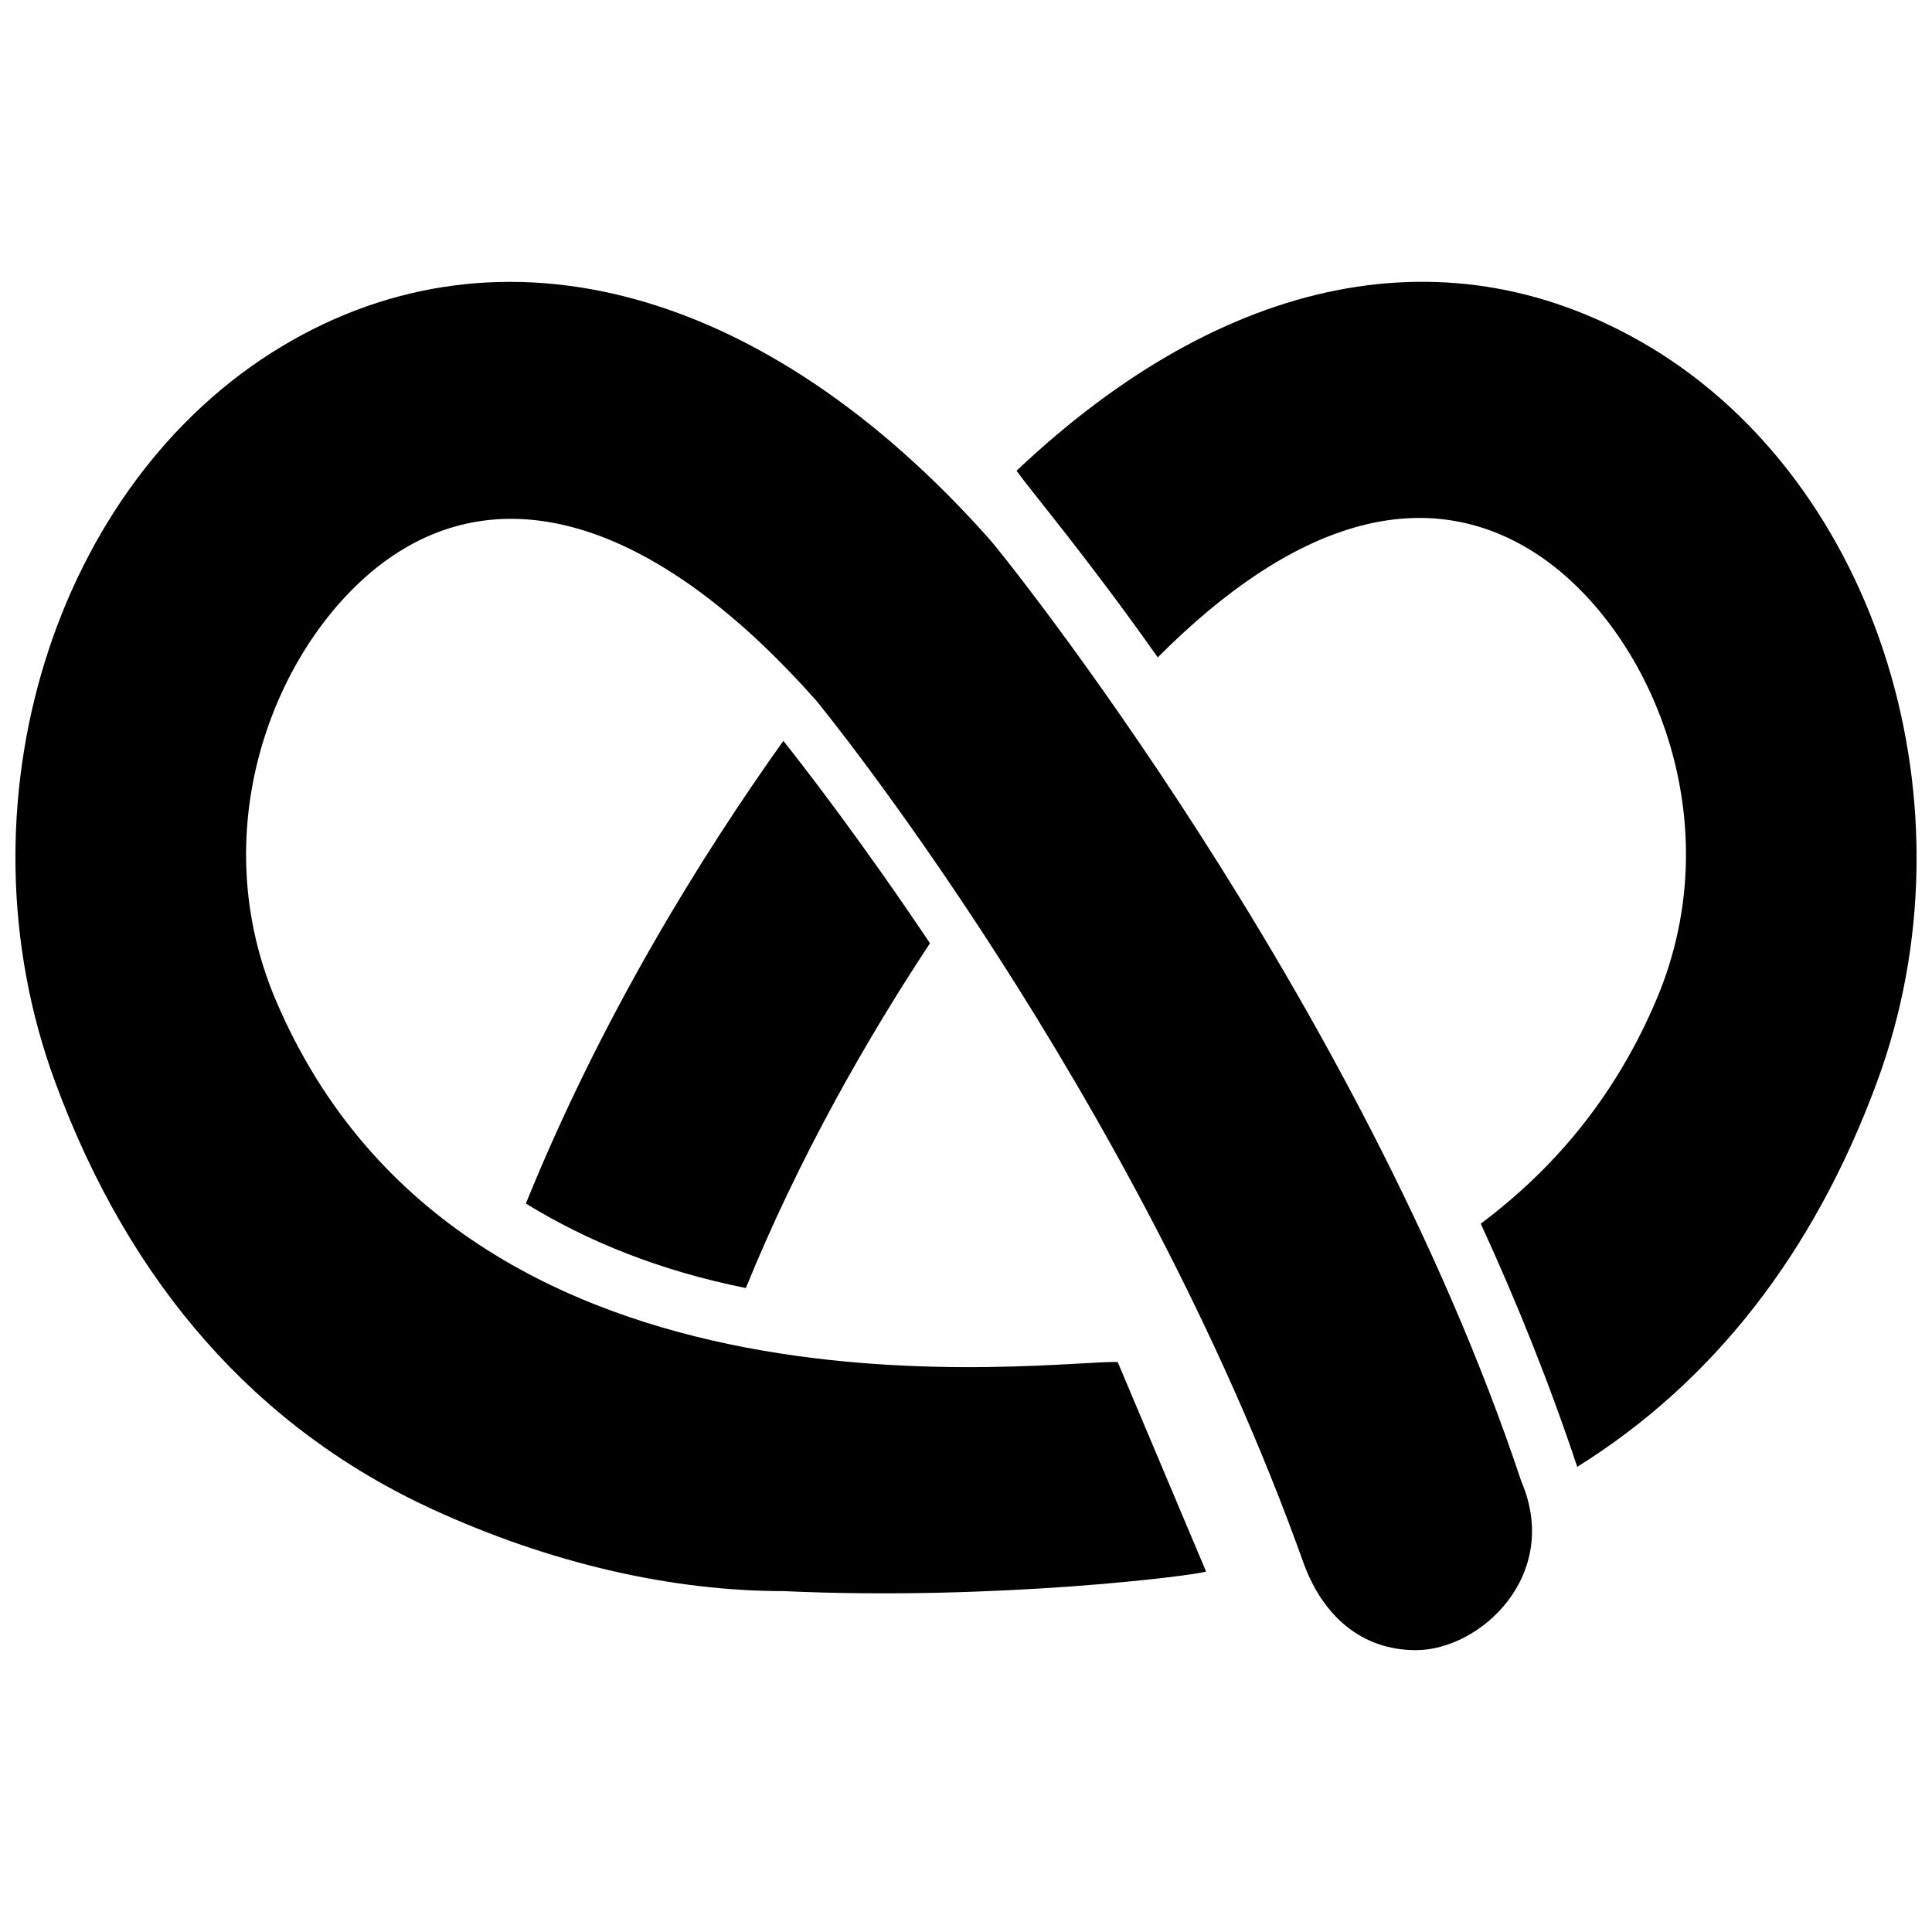
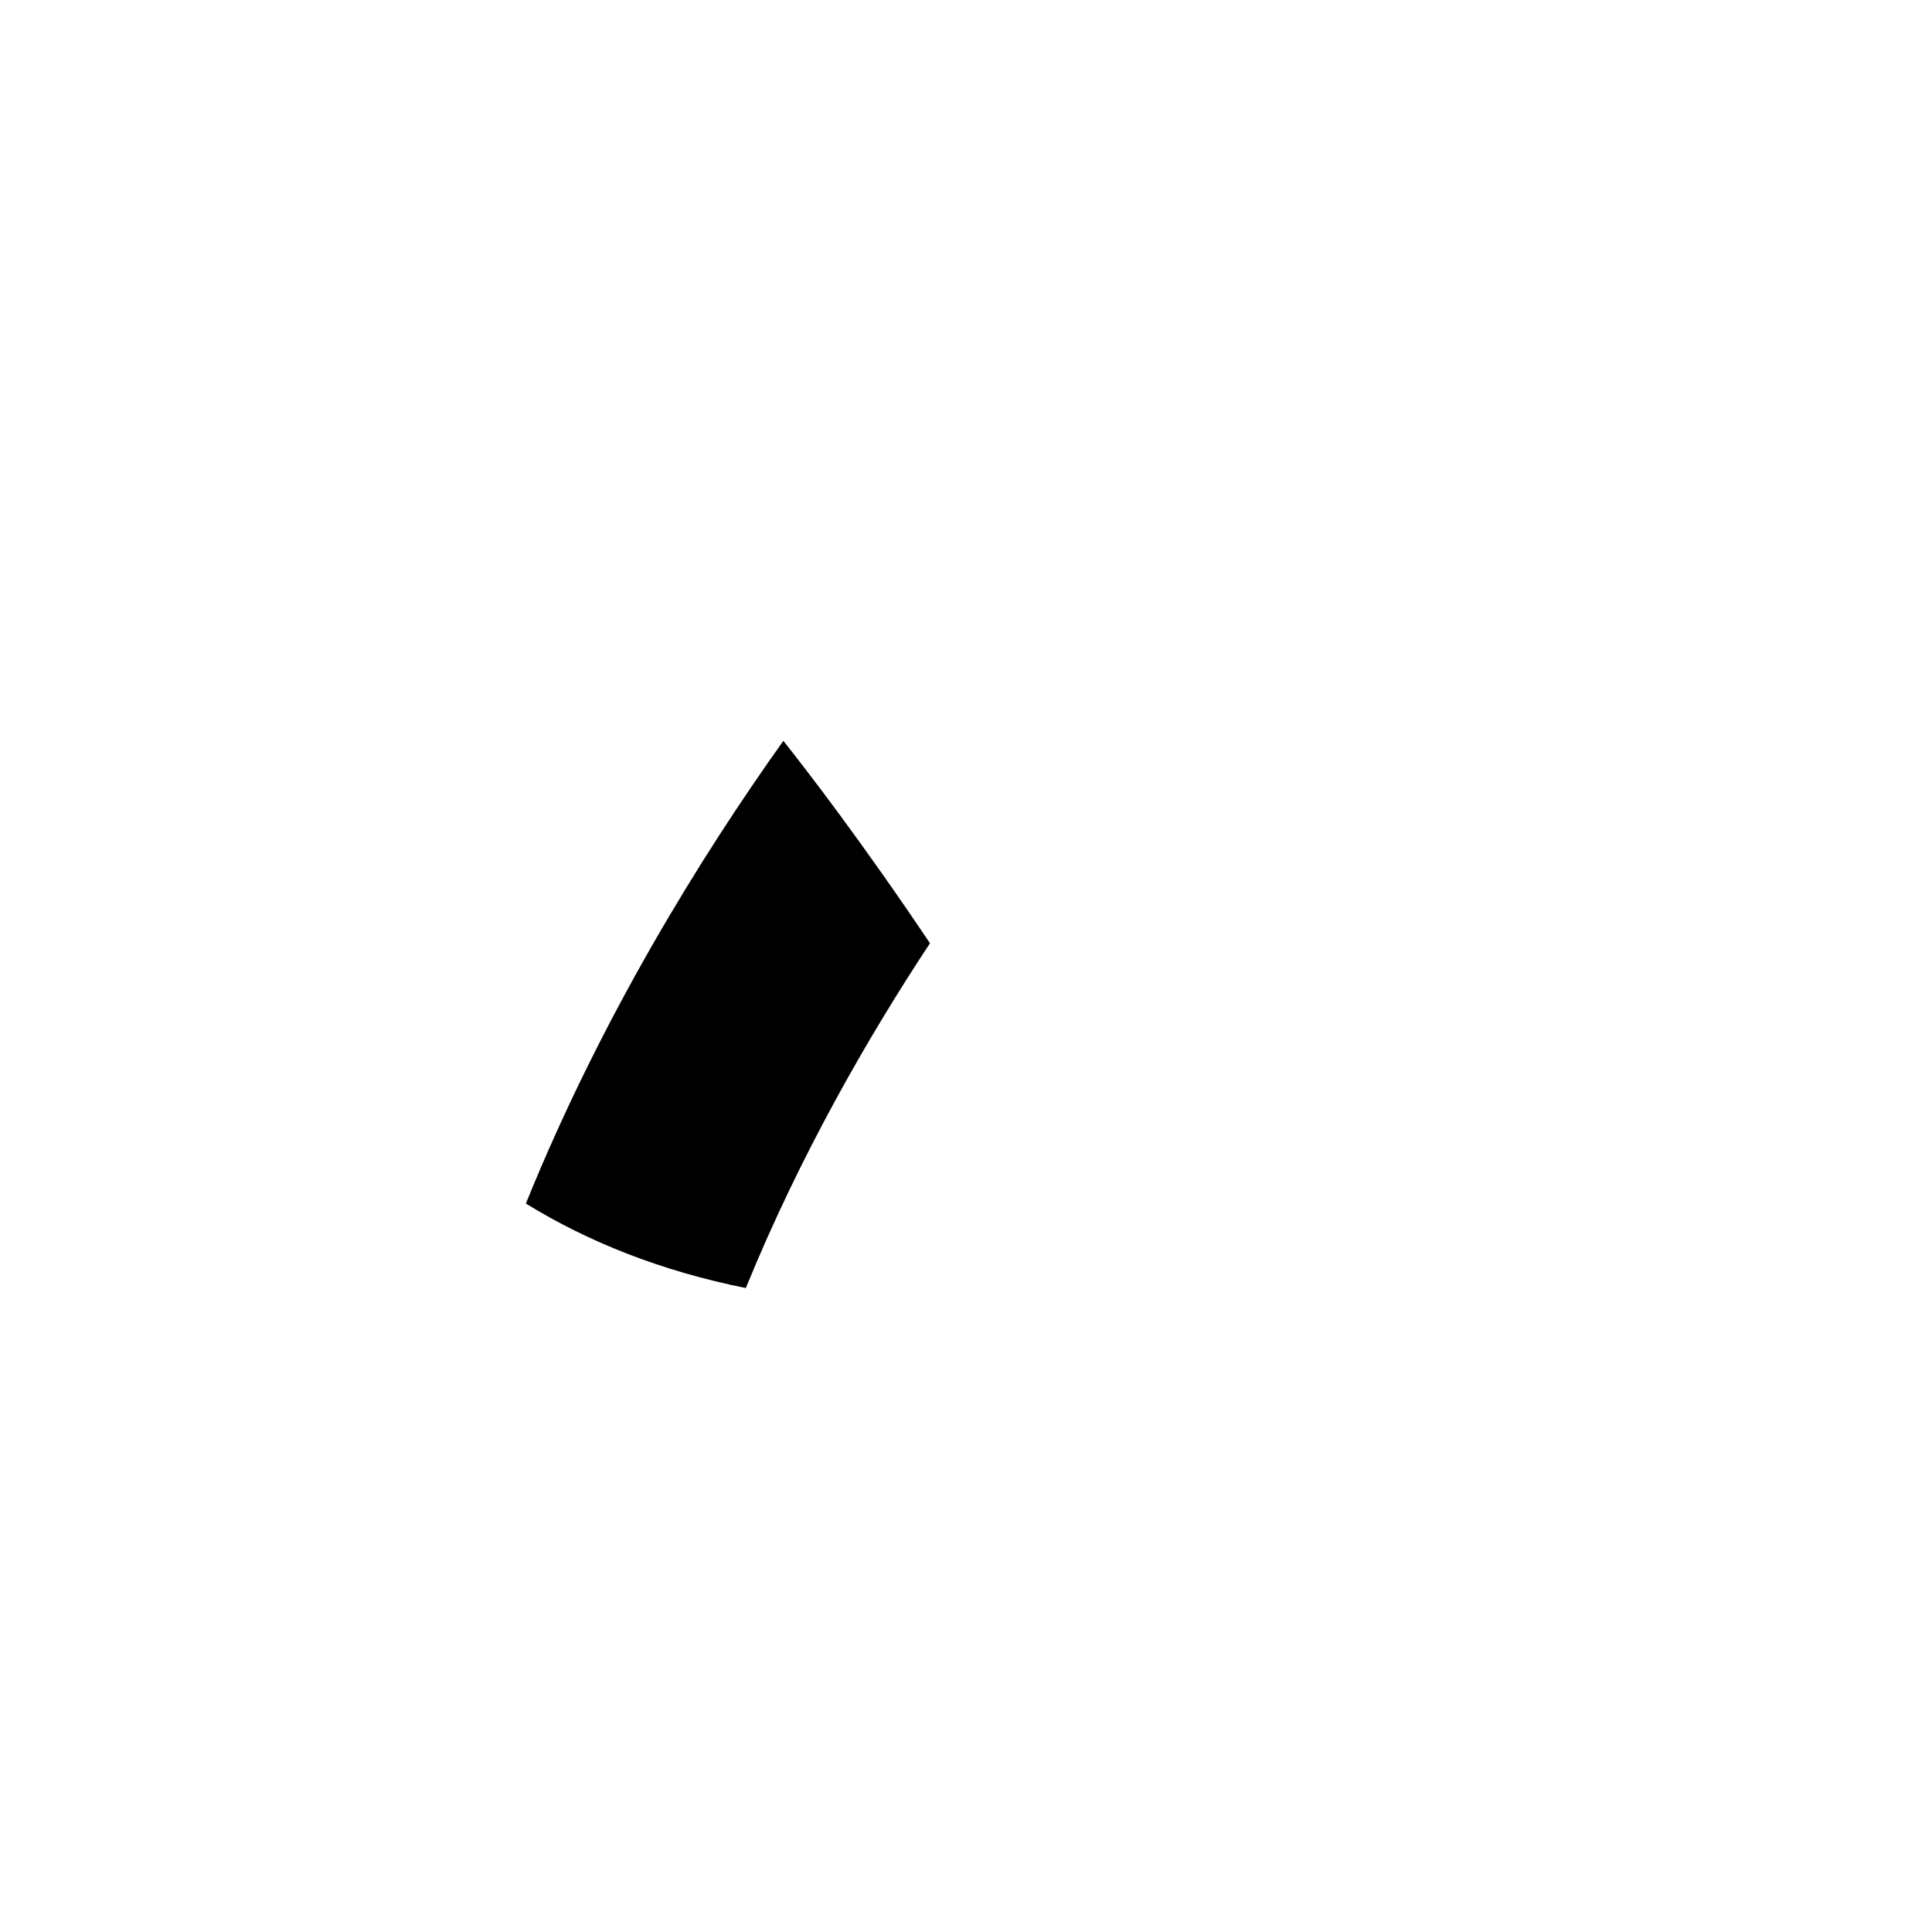
<svg xmlns="http://www.w3.org/2000/svg" width="800px" height="800px" version="1.1" viewBox="144 144 512 512">
  <defs>
    <clipPath id="b">
      <path d="m413 218h238.9v315h-238.9z" />
    </clipPath>
    <clipPath id="a">
      <path d="m148.09 218h401.91v364h-401.91z" />
    </clipPath>
  </defs>
  <path d="m283.36 462.95c16.512 10.164 35.699 17.84 58.293 22.395 14.18-34.793 32.121-66.121 48.801-91.371-17.941-26.746-32.656-45.844-38.855-53.641-21.988 30.844-48.262 73.312-68.238 122.62z" />
  <g clip-path="url(#b)">
-     <path d="m581.18 235.9c-52.547-31.383-112.39-19.555-167.79 32.859 4.352 6.016 19.051 23.383 37.43 49.457 36.168-36.336 69.766-45.793 98.293-28.742 30.676 18.379 54.816 70.355 33.734 119.73-11.137 26.121-27.602 44.988-46.434 59.082 9.559 20.781 18.242 42.418 25.57 64.441 35.934-22.41 62.645-56.496 79.41-101.89 26.938-72.957 0.48-158.55-60.215-194.94z" />
-   </g>
+     </g>
  <g clip-path="url(#a)">
-     <path d="m547.21 536.71c-42.719-128.5-138.14-246.75-140.88-249.69-59.402-66.977-129.49-86.027-187.51-51.305-60.699 36.352-87.141 122.05-60.211 195 19.824 53.809 53.539 91.926 100.11 113.31 31.145 14.281 63.199 21.637 93.035 21.637 56.344 2.586 109.01-4.148 111.87-5.191l-23.418-55.504c-15.625-0.875-172.56 22.562-223.06-95.773-21.051-49.371 3.09-101.33 33.766-119.71 31.062-18.578 69.684-4.57 109.3 40.066 0.707 0.758 84.5 103.4 129.22 228.61 5.125 14.129 15.422 23.148 29.801 23.148 17.051 0 38.488-19.805 27.988-44.602z" />
-   </g>
+     </g>
</svg>